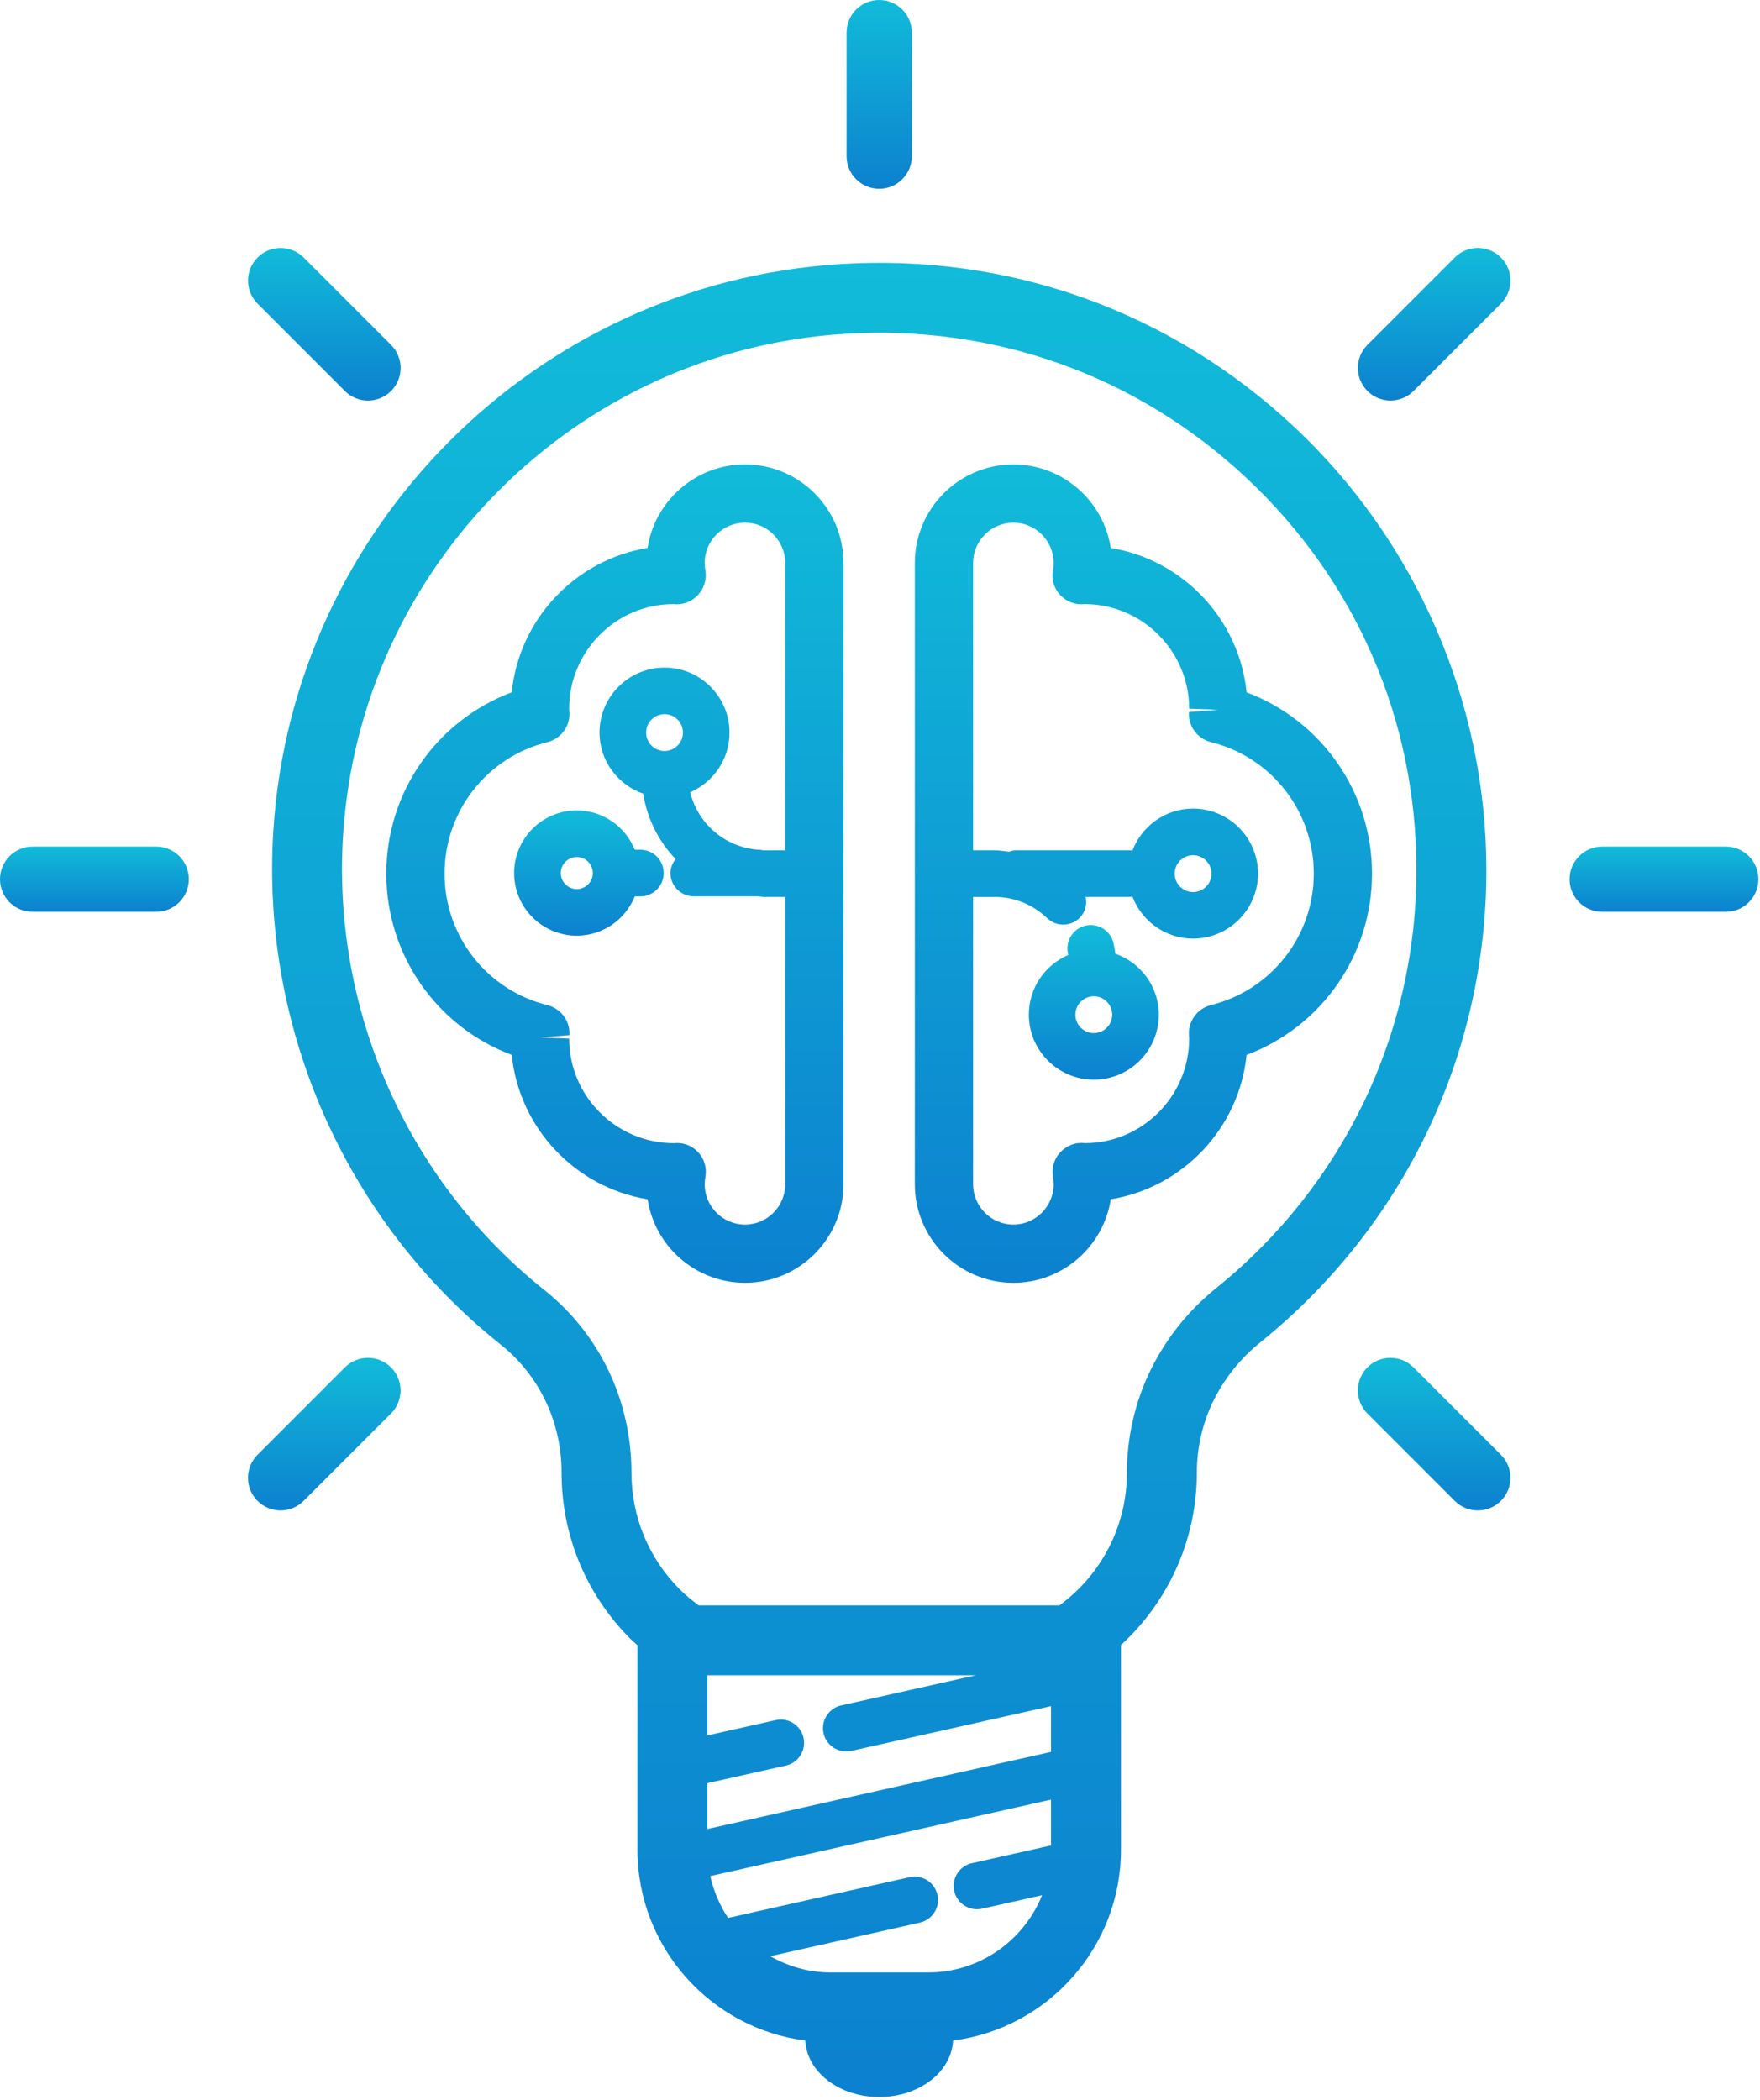
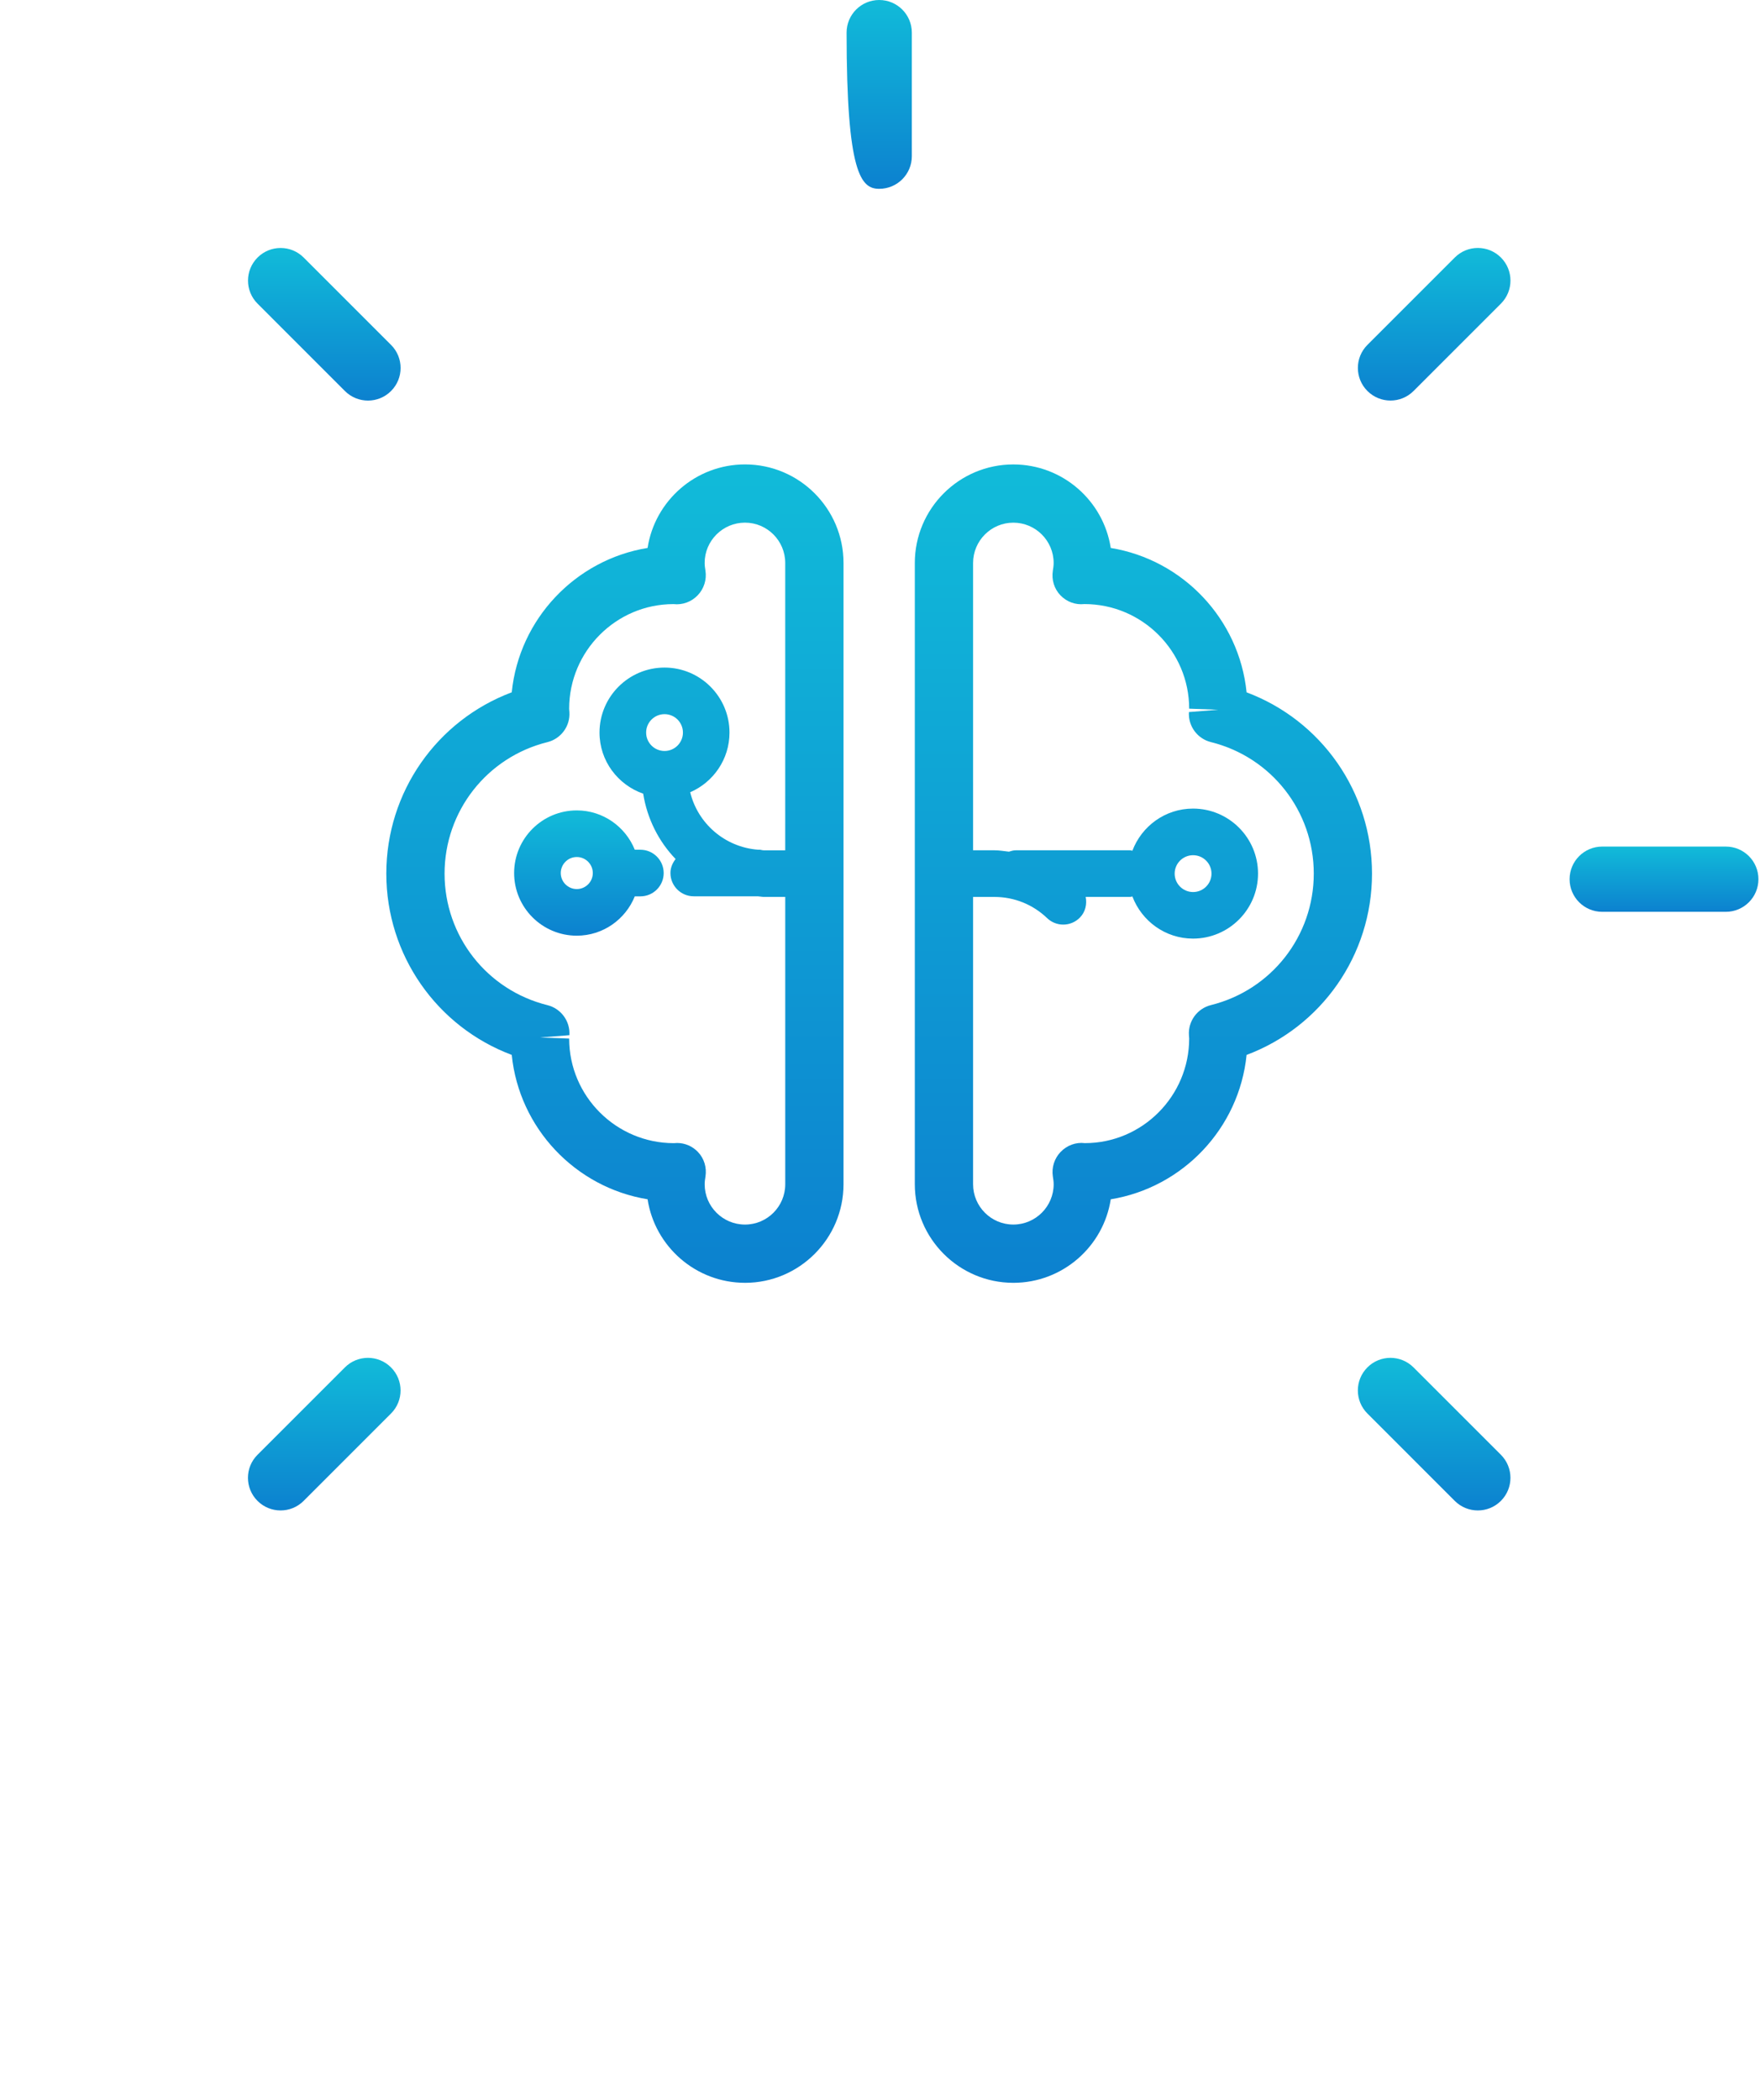
<svg xmlns="http://www.w3.org/2000/svg" width="564" height="673" viewBox="0 0 564 673" fill="none">
  <path d="M238.745 411.093C256.152 411.093 270.308 396.921 270.308 379.5V180.42C270.308 162.998 256.152 148.826 238.745 148.826C222.958 148.826 209.844 160.462 207.521 175.592C184.428 179.357 166.365 198.326 163.99 221.857C140.001 230.862 123.797 253.816 123.797 279.956C123.797 306.096 140 329.054 163.99 338.054C166.365 361.581 184.428 380.549 207.521 384.32C209.849 399.46 222.964 411.09 238.745 411.09V411.093ZM215.958 366.338C197.448 366.338 182.39 351.276 182.39 332.822L173.062 332.473L182.468 331.734C182.75 327.239 179.77 323.187 175.406 322.103C156.01 317.28 142.463 299.958 142.463 279.967C142.463 259.978 156.01 242.655 175.406 237.831C179.776 236.743 182.755 232.696 182.468 228.201C182.468 228.133 182.395 227.222 182.385 227.154C182.385 208.644 197.437 193.592 215.797 193.592H215.813C218.703 193.93 221.578 192.868 223.583 190.763C225.594 188.664 226.51 185.753 226.063 182.878C225.938 182.065 225.807 181.248 225.807 180.414C225.807 173.284 231.61 167.487 238.735 167.487C245.844 167.487 251.63 173.279 251.63 180.414V272.493H244.781C244.594 272.493 244.432 272.441 244.245 272.441C244 272.42 243.792 272.3 243.537 272.3L242.839 272.295C232.271 271.446 223.625 263.92 221.177 253.883C228.578 250.685 233.771 243.326 233.771 234.763C233.771 223.279 224.433 213.93 212.948 213.93C201.464 213.93 192.115 223.268 192.115 234.763C192.115 243.841 197.99 251.498 206.11 254.342C207.401 262.399 211.073 269.639 216.495 275.279C215.526 276.54 214.844 278.05 214.844 279.758C214.844 283.878 218.188 287.227 222.313 287.227H242.84C243.496 287.258 244.126 287.42 244.788 287.42H251.636V379.498C251.636 386.629 245.855 392.426 238.741 392.426C231.61 392.426 225.814 386.634 225.814 379.498C225.814 378.66 225.939 377.847 226.069 377.035C226.517 374.165 225.668 371.254 223.657 369.16C221.886 367.306 219.491 366.28 216.975 366.28C216.636 366.285 216.303 366.301 215.959 366.337L215.958 366.338ZM212.958 240.661C209.703 240.661 207.057 238.02 207.057 234.76C207.057 231.505 209.698 228.859 212.958 228.859C216.208 228.859 218.849 231.499 218.849 234.76C218.849 238.015 216.203 240.661 212.958 240.661Z" fill="url(#paint0_linear_535_94)" />
  <path d="M324.719 411.093C340.506 411.093 353.62 399.457 355.943 384.327C379.036 380.562 397.099 361.593 399.474 338.062C423.463 329.057 439.667 306.098 439.667 279.963C439.667 253.827 423.464 230.87 399.474 221.865C397.099 198.338 379.036 179.37 355.943 175.599C353.615 160.459 340.5 148.834 324.719 148.834C307.312 148.834 293.156 163.006 293.156 180.427V379.507C293.167 396.919 307.323 411.091 324.719 411.091V411.093ZM324.719 167.493C331.849 167.493 337.646 173.284 337.646 180.42C337.646 181.263 337.511 182.086 337.386 182.904C336.943 185.774 337.802 188.67 339.813 190.769C341.823 192.857 344.604 193.899 347.505 193.581C366.016 193.581 381.073 208.644 381.073 227.097L390.401 227.446L380.995 228.186C380.714 232.681 383.693 236.733 388.058 237.816C407.454 242.639 421.006 259.961 421.006 279.952C421.006 299.943 407.459 317.264 388.058 322.088C383.688 323.177 380.719 327.223 380.995 331.718C380.995 331.786 381.068 332.697 381.078 332.765C381.078 351.276 366.027 366.328 347.667 366.328H347.651C344.745 365.963 341.896 367.052 339.885 369.14C337.875 371.229 336.953 374.146 337.39 377.01C337.515 377.833 337.651 378.651 337.651 379.494C337.651 386.625 331.849 392.422 324.724 392.422C317.614 392.422 311.828 386.63 311.828 379.494V287.432H318.677C325 287.432 330.989 289.843 335.552 294.218C336.999 295.609 338.859 296.296 340.718 296.296C342.682 296.296 344.64 295.526 346.109 293.994C347.854 292.171 348.364 289.723 347.916 287.421H362.162C362.417 287.421 362.63 287.301 362.88 287.281C365.859 295.15 373.417 300.786 382.307 300.786C393.791 300.786 403.14 291.447 403.14 279.953C403.14 268.463 393.802 259.119 382.307 259.119C373.406 259.119 365.848 264.755 362.88 272.625C362.636 272.604 362.417 272.484 362.162 272.484H325.5C324.724 272.484 324.016 272.708 323.313 272.927C321.776 272.75 320.245 272.484 318.677 272.484H311.828V180.421C311.834 173.286 317.615 167.494 324.719 167.494L324.719 167.493ZM376.427 279.962C376.427 276.707 379.068 274.061 382.328 274.061C385.583 274.061 388.229 276.702 388.229 279.962C388.229 283.217 385.588 285.863 382.328 285.863C379.073 285.863 376.427 283.212 376.427 279.962Z" fill="url(#paint1_linear_535_94)" />
-   <path d="M258.078 653.92C258.552 663.962 268.922 672.003 281.745 672.003C294.563 672.003 304.938 663.961 305.406 653.92C335.709 650.014 359.218 624.108 359.218 592.754V527.18C374.568 513.066 383.536 493.227 383.536 471.91C383.536 463.967 385.364 456.014 388.817 448.956C392.411 441.67 397.442 435.372 403.759 430.268C449.874 393.101 476.322 337.894 476.322 278.802C476.322 225.275 453.915 173.551 414.833 136.895C375.207 99.718 323.359 81.15 268.979 84.65C171.786 90.874 93.819 168.868 87.593 266.103C83.567 329.608 110.775 391.185 160.395 430.849C172.828 440.73 179.958 455.699 179.958 471.917C179.958 492.048 187.807 510.975 202.057 525.23C202.765 525.938 203.541 526.552 204.276 527.224V592.76C204.27 624.104 227.781 650.015 258.078 653.922V653.92ZM263.912 555.436C264.688 558.91 267.771 561.27 271.193 561.27C271.729 561.27 272.281 561.212 272.833 561.092L336.817 546.754V561.41L226.677 586.123V571.43L251.839 565.794C255.865 564.893 258.396 560.904 257.49 556.878C256.589 552.852 252.599 550.315 248.573 551.227L226.682 556.133V536.857H312.683L269.568 546.513C265.542 547.414 263.011 551.409 263.912 555.435V555.436ZM297.474 632.087H265.996C259.006 632.087 252.526 630.102 246.829 626.889L294.756 616.129C298.782 615.228 301.303 611.233 300.401 607.207C299.49 603.181 295.48 600.634 291.48 601.561L233.324 614.618C230.636 610.608 228.693 606.071 227.626 601.206L336.803 576.706V591.384L311.434 597.081C307.408 597.982 304.887 601.977 305.788 606.003C306.564 609.477 309.647 611.837 313.069 611.837C313.616 611.837 314.158 611.779 314.71 611.659L333.939 607.342C328.127 621.811 314.007 632.087 297.475 632.087L297.474 632.087ZM174.349 413.327C130.458 378.244 106.385 323.734 109.948 267.514C115.453 181.503 184.426 112.5 270.388 107.007C318.601 103.908 364.429 120.335 399.492 153.226C434.574 186.138 453.904 230.731 453.904 278.794C453.904 331.075 430.497 379.924 389.669 412.834C380.789 420.011 373.742 428.834 368.69 439.094C363.742 449.224 361.128 460.572 361.128 471.911C361.128 488.884 353.055 504.525 339.502 514.457L223.904 514.452C221.8 512.905 219.737 511.234 217.888 509.385C207.867 499.364 202.352 486.051 202.352 471.911C202.347 448.813 192.133 427.458 174.347 413.323L174.349 413.327Z" fill="url(#paint2_linear_535_94)" />
-   <path d="M10.453 271.293C4.682 271.293 0 275.965 0 281.746C0 287.527 4.672 292.199 10.453 292.199H50.057C55.828 292.199 60.51 287.527 60.51 281.746C60.51 275.965 55.838 271.293 50.057 271.293H10.453Z" fill="url(#paint3_linear_535_94)" />
  <path d="M513.439 271.293C507.669 271.293 502.986 275.965 502.986 281.746C502.986 287.527 507.658 292.199 513.439 292.199H553.043C558.814 292.199 563.497 287.527 563.497 281.746C563.497 275.965 558.825 271.293 553.043 271.293H513.439Z" fill="url(#paint4_linear_535_94)" />
  <path d="M110.532 125.306C112.568 127.343 115.245 128.369 117.922 128.369C120.605 128.369 123.277 127.348 125.313 125.306C129.396 121.228 129.396 114.608 125.313 110.53L97.313 82.53C93.235 78.447 86.605 78.447 82.537 82.53C78.454 86.608 78.454 93.228 82.537 97.306L110.532 125.306Z" fill="url(#paint5_linear_535_94)" />
  <path d="M466.186 480.973C468.222 483.01 470.9 484.036 473.577 484.036C476.259 484.036 478.931 483.015 480.967 480.973C485.051 476.895 485.051 470.275 480.967 466.197L452.967 438.197C448.889 434.114 442.259 434.114 438.191 438.197C434.108 442.275 434.108 448.895 438.191 452.973L466.186 480.973Z" fill="url(#paint6_linear_535_94)" />
  <path d="M82.519 480.973C84.555 483.01 87.232 484.036 89.909 484.036C92.592 484.036 95.264 483.015 97.3 480.973L125.3 452.973C129.383 448.895 129.383 442.275 125.3 438.197C121.222 434.114 114.592 434.114 110.524 438.197L82.524 466.197C78.436 470.265 78.436 476.89 82.519 480.973H82.519Z" fill="url(#paint7_linear_535_94)" />
  <path d="M480.973 82.522C476.895 78.438 470.265 78.438 466.197 82.522L438.197 110.521C434.114 114.6 434.114 121.219 438.197 125.297C440.234 127.334 442.911 128.36 445.588 128.36C448.27 128.36 450.942 127.339 452.979 125.297L480.979 97.297C485.057 93.219 485.057 86.605 480.973 82.522H480.973Z" fill="url(#paint8_linear_535_94)" />
-   <path d="M292.199 50.057V10.453C292.199 4.672 287.517 0 281.746 0C275.975 0 271.293 4.672 271.293 10.453V50.057C271.293 55.828 275.965 60.51 281.746 60.51C287.527 60.51 292.199 55.833 292.199 50.057Z" fill="url(#paint9_linear_535_94)" />
-   <path d="M357.438 305.613C357.251 304.426 357.063 303.233 356.766 302.066C355.746 298.071 351.709 295.644 347.688 296.681C343.693 297.702 341.282 301.775 342.303 305.759C342.324 305.842 342.318 305.936 342.334 306.019C334.912 309.207 329.693 316.577 329.693 325.155C329.693 336.64 339.032 345.989 350.527 345.989C362.016 345.994 371.349 336.655 371.349 325.171C371.349 316.119 365.511 308.483 357.437 305.614L357.438 305.613ZM350.516 331.061C347.261 331.061 344.615 328.421 344.615 325.16C344.615 321.91 347.256 319.269 350.516 319.269C353.777 319.269 356.417 321.921 356.417 325.171C356.417 328.415 353.777 331.061 350.516 331.061Z" fill="url(#paint10_linear_535_94)" />
+   <path d="M292.199 50.057V10.453C292.199 4.672 287.517 0 281.746 0C275.975 0 271.293 4.672 271.293 10.453C271.293 55.828 275.965 60.51 281.746 60.51C287.527 60.51 292.199 55.833 292.199 50.057Z" fill="url(#paint9_linear_535_94)" />
  <path d="M205.212 272.306H203.421C200.447 264.937 193.249 259.702 184.827 259.702C173.759 259.702 164.754 268.707 164.754 279.775C164.754 290.844 173.759 299.849 184.827 299.849C193.249 299.849 200.447 294.62 203.421 287.245H205.212C209.332 287.245 212.681 283.901 212.681 279.776C212.676 275.651 209.332 272.307 205.212 272.307V272.306ZM184.832 284.91C182.004 284.91 179.697 282.603 179.697 279.775C179.697 276.947 182.004 274.639 184.832 274.639C187.66 274.639 189.968 276.947 189.968 279.775C189.973 282.603 187.655 284.91 184.832 284.91Z" fill="url(#paint11_linear_535_94)" />
  <defs>
    <linearGradient id="paint0_linear_535_94" x1="197.052" y1="148.826" x2="197.052" y2="411.093" gradientUnits="userSpaceOnUse">
      <stop stop-color="#11BBD9" />
      <stop offset="1" stop-color="#0C81CF" />
    </linearGradient>
    <linearGradient id="paint1_linear_535_94" x1="366.412" y1="148.834" x2="366.412" y2="411.093" gradientUnits="userSpaceOnUse">
      <stop stop-color="#11BBD9" />
      <stop offset="1" stop-color="#0C81CF" />
    </linearGradient>
    <linearGradient id="paint2_linear_535_94" x1="281.762" y1="84.231" x2="281.762" y2="672.003" gradientUnits="userSpaceOnUse">
      <stop stop-color="#11BBD9" />
      <stop offset="1" stop-color="#0C81CF" />
    </linearGradient>
    <linearGradient id="paint3_linear_535_94" x1="30.255" y1="271.293" x2="30.255" y2="292.199" gradientUnits="userSpaceOnUse">
      <stop stop-color="#11BBD9" />
      <stop offset="1" stop-color="#0C81CF" />
    </linearGradient>
    <linearGradient id="paint4_linear_535_94" x1="533.241" y1="271.293" x2="533.241" y2="292.199" gradientUnits="userSpaceOnUse">
      <stop stop-color="#11BBD9" />
      <stop offset="1" stop-color="#0C81CF" />
    </linearGradient>
    <linearGradient id="paint5_linear_535_94" x1="103.925" y1="79.468" x2="103.925" y2="128.369" gradientUnits="userSpaceOnUse">
      <stop stop-color="#11BBD9" />
      <stop offset="1" stop-color="#0C81CF" />
    </linearGradient>
    <linearGradient id="paint6_linear_535_94" x1="459.579" y1="435.135" x2="459.579" y2="484.036" gradientUnits="userSpaceOnUse">
      <stop stop-color="#11BBD9" />
      <stop offset="1" stop-color="#0C81CF" />
    </linearGradient>
    <linearGradient id="paint7_linear_535_94" x1="103.91" y1="435.135" x2="103.91" y2="484.036" gradientUnits="userSpaceOnUse">
      <stop stop-color="#11BBD9" />
      <stop offset="1" stop-color="#0C81CF" />
    </linearGradient>
    <linearGradient id="paint8_linear_535_94" x1="459.586" y1="79.459" x2="459.586" y2="128.36" gradientUnits="userSpaceOnUse">
      <stop stop-color="#11BBD9" />
      <stop offset="1" stop-color="#0C81CF" />
    </linearGradient>
    <linearGradient id="paint9_linear_535_94" x1="281.746" y1="0" x2="281.746" y2="60.51" gradientUnits="userSpaceOnUse">
      <stop stop-color="#11BBD9" />
      <stop offset="1" stop-color="#0C81CF" />
    </linearGradient>
    <linearGradient id="paint10_linear_535_94" x1="350.521" y1="296.441" x2="350.521" y2="345.989" gradientUnits="userSpaceOnUse">
      <stop stop-color="#11BBD9" />
      <stop offset="1" stop-color="#0C81CF" />
    </linearGradient>
    <linearGradient id="paint11_linear_535_94" x1="188.718" y1="259.702" x2="188.718" y2="299.849" gradientUnits="userSpaceOnUse">
      <stop stop-color="#11BBD9" />
      <stop offset="1" stop-color="#0C81CF" />
    </linearGradient>
  </defs>
</svg>